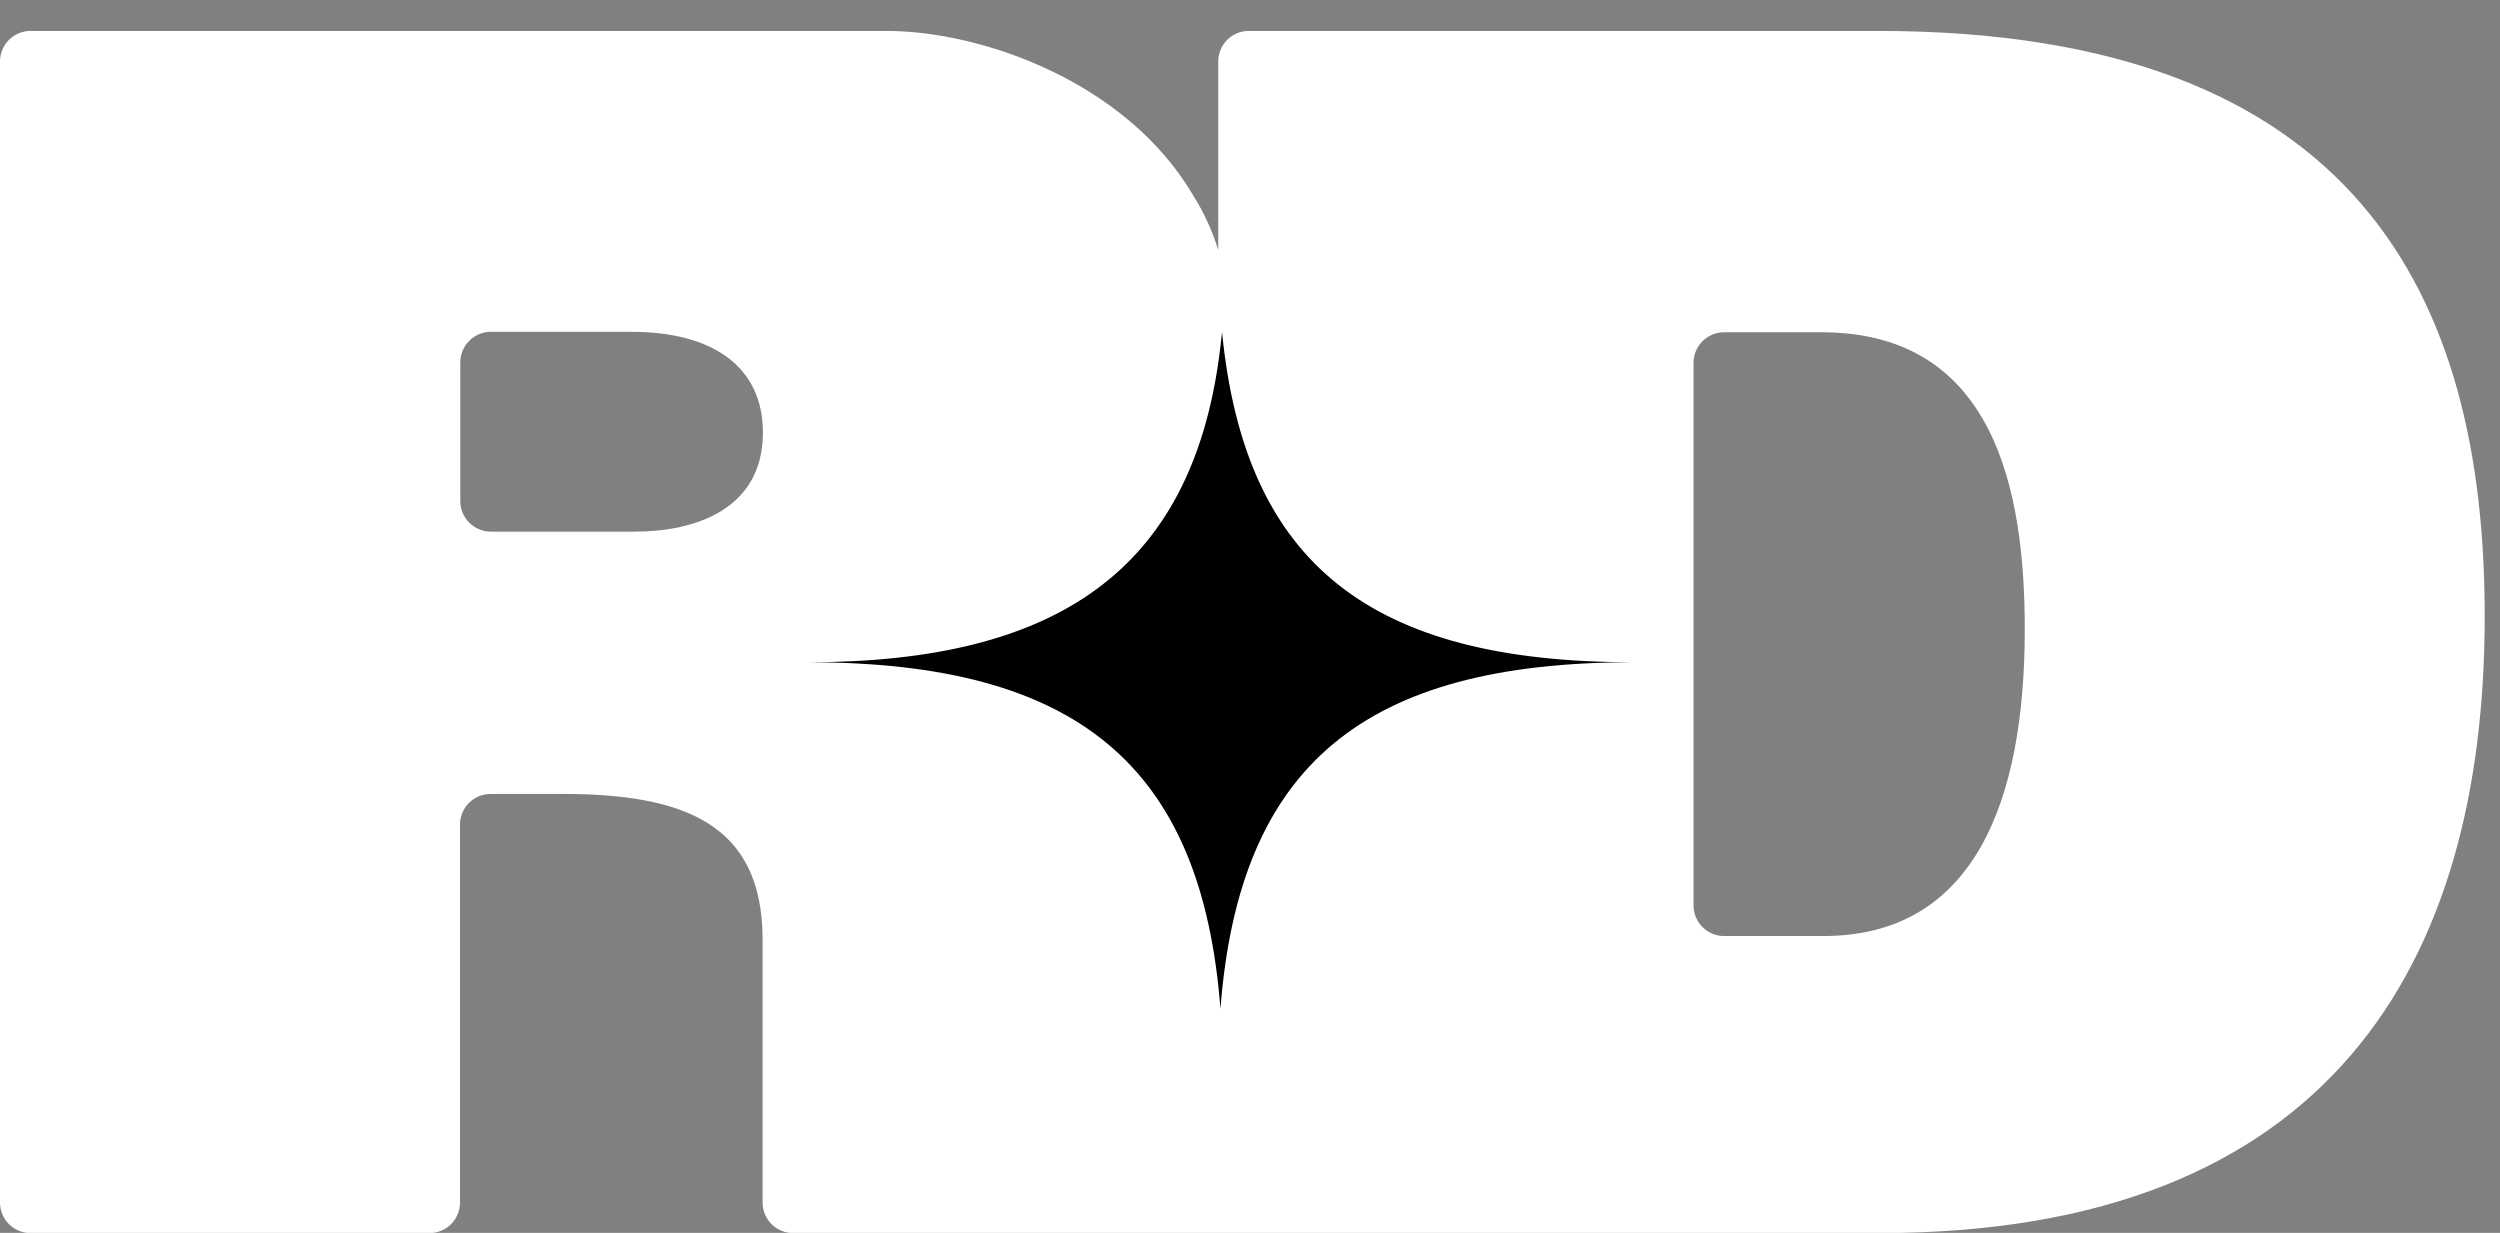
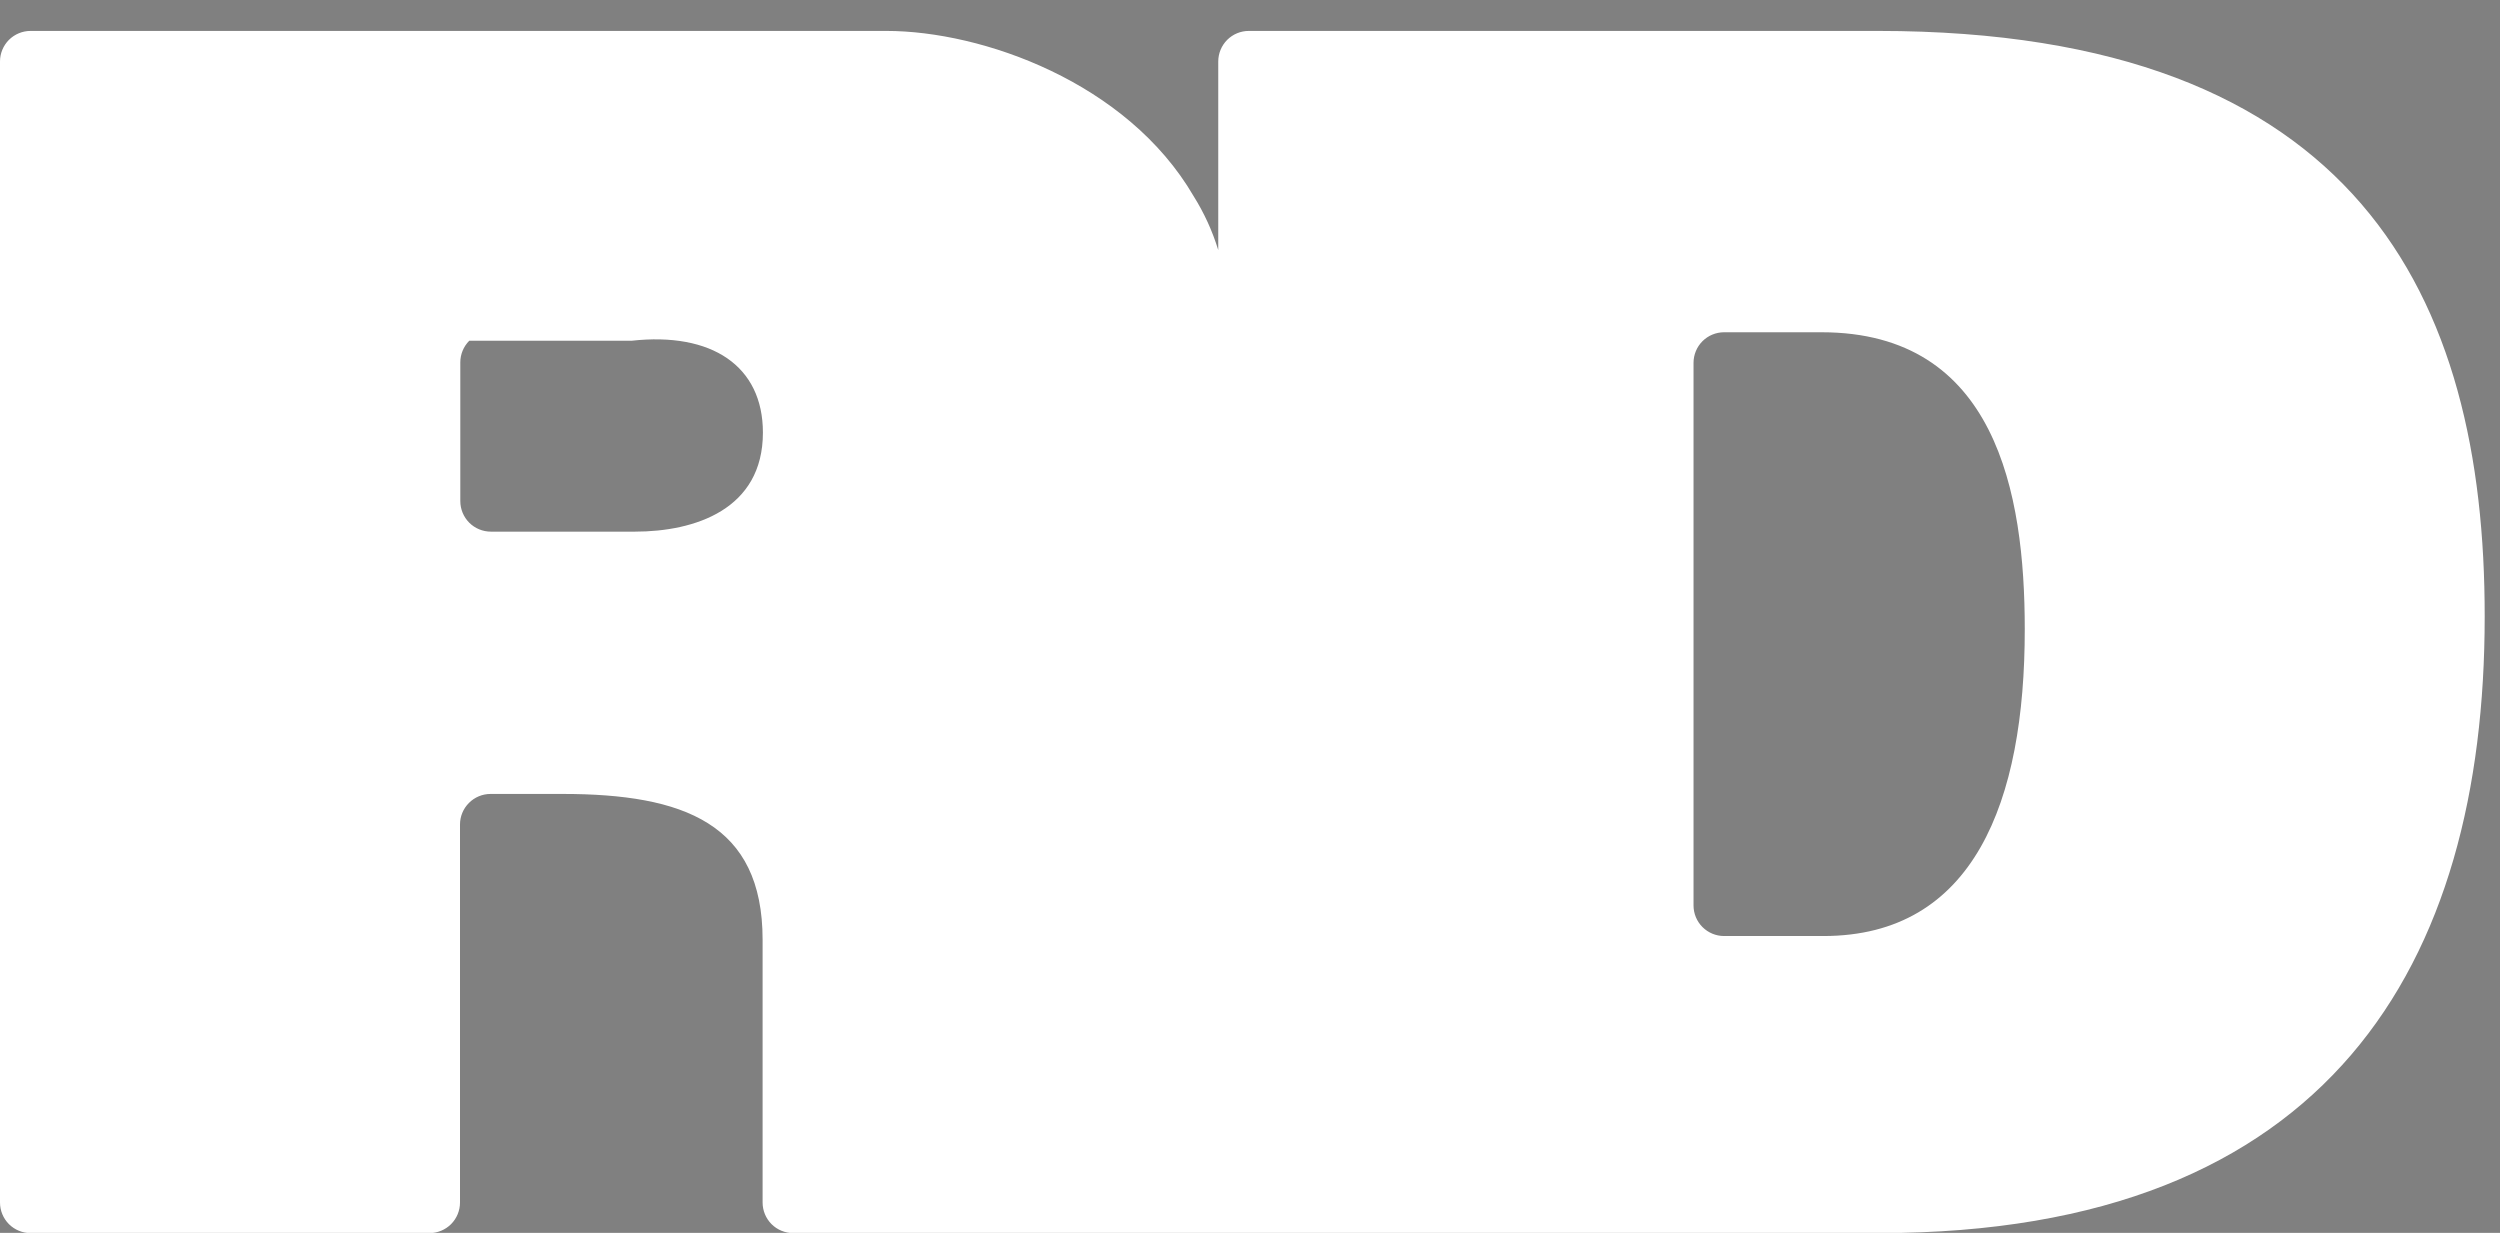
<svg xmlns="http://www.w3.org/2000/svg" width="73" height="36" viewBox="0 0 73 36">
  <rect x="0" y="0" width="73" height="36" fill="#808080" stroke="none" />
-   <path d="M54.84 0.903H36.465C36.228 0.903 36.002 0.997 35.834 1.164C35.667 1.332 35.573 1.559 35.573 1.795V7.303C35.404 6.749 35.162 6.219 34.854 5.728C32.915 2.398 28.674 0.903 25.882 0.903H0.892C0.656 0.903 0.429 0.997 0.261 1.164C0.094 1.332 0 1.559 0 1.795V35.113C0 35.35 0.094 35.577 0.261 35.745C0.429 35.912 0.656 36.006 0.892 36.006H12.54C12.776 36.006 13.003 35.912 13.171 35.745C13.338 35.577 13.432 35.35 13.432 35.113V24.076C13.432 23.839 13.526 23.612 13.694 23.445C13.861 23.277 14.088 23.183 14.325 23.183H16.424C19.963 23.183 22.268 24.049 22.268 27.439V35.113C22.268 35.35 22.362 35.577 22.529 35.745C22.697 35.912 22.924 36.006 23.16 36.006H54.882C68.046 36.006 72.553 28.128 72.553 18.006C72.562 8.682 68.849 0.903 54.84 0.903ZM18.537 15.524H14.334C14.097 15.524 13.87 15.43 13.702 15.263C13.535 15.095 13.441 14.868 13.441 14.632V10.581C13.441 10.345 13.535 10.118 13.702 9.95C13.87 9.783 14.097 9.689 14.334 9.689H18.439C20.782 9.689 22.277 10.686 22.277 12.632C22.277 14.875 20.291 15.524 18.537 15.524ZM53.244 27.332H50.343C50.107 27.332 49.88 27.238 49.712 27.07C49.545 26.903 49.451 26.676 49.451 26.439V10.595C49.451 10.358 49.545 10.131 49.712 9.963C49.88 9.796 50.107 9.702 50.343 9.702H53.188C58.276 9.702 59.123 14.389 59.123 18.363C59.128 23.418 57.631 27.332 53.244 27.332Z" fill="white" />
-   <path d="M35.637 29.458C35.09 22.342 31.445 19.338 23.588 19.338C30.918 19.338 34.745 16.604 35.595 10.447C35.63 10.179 35.659 9.934 35.684 9.702C36.353 16.473 40.017 19.338 47.693 19.338C39.832 19.338 36.184 22.339 35.637 29.458Z" fill="black" />
+   <path d="M54.84 0.903H36.465C36.228 0.903 36.002 0.997 35.834 1.164C35.667 1.332 35.573 1.559 35.573 1.795V7.303C35.404 6.749 35.162 6.219 34.854 5.728C32.915 2.398 28.674 0.903 25.882 0.903H0.892C0.656 0.903 0.429 0.997 0.261 1.164C0.094 1.332 0 1.559 0 1.795V35.113C0 35.35 0.094 35.577 0.261 35.745C0.429 35.912 0.656 36.006 0.892 36.006H12.54C12.776 36.006 13.003 35.912 13.171 35.745C13.338 35.577 13.432 35.35 13.432 35.113V24.076C13.432 23.839 13.526 23.612 13.694 23.445C13.861 23.277 14.088 23.183 14.325 23.183H16.424C19.963 23.183 22.268 24.049 22.268 27.439V35.113C22.268 35.35 22.362 35.577 22.529 35.745C22.697 35.912 22.924 36.006 23.16 36.006H54.882C68.046 36.006 72.553 28.128 72.553 18.006C72.562 8.682 68.849 0.903 54.84 0.903ZM18.537 15.524H14.334C14.097 15.524 13.87 15.43 13.702 15.263C13.535 15.095 13.441 14.868 13.441 14.632V10.581C13.441 10.345 13.535 10.118 13.702 9.95H18.439C20.782 9.689 22.277 10.686 22.277 12.632C22.277 14.875 20.291 15.524 18.537 15.524ZM53.244 27.332H50.343C50.107 27.332 49.88 27.238 49.712 27.07C49.545 26.903 49.451 26.676 49.451 26.439V10.595C49.451 10.358 49.545 10.131 49.712 9.963C49.88 9.796 50.107 9.702 50.343 9.702H53.188C58.276 9.702 59.123 14.389 59.123 18.363C59.128 23.418 57.631 27.332 53.244 27.332Z" fill="white" />
</svg>